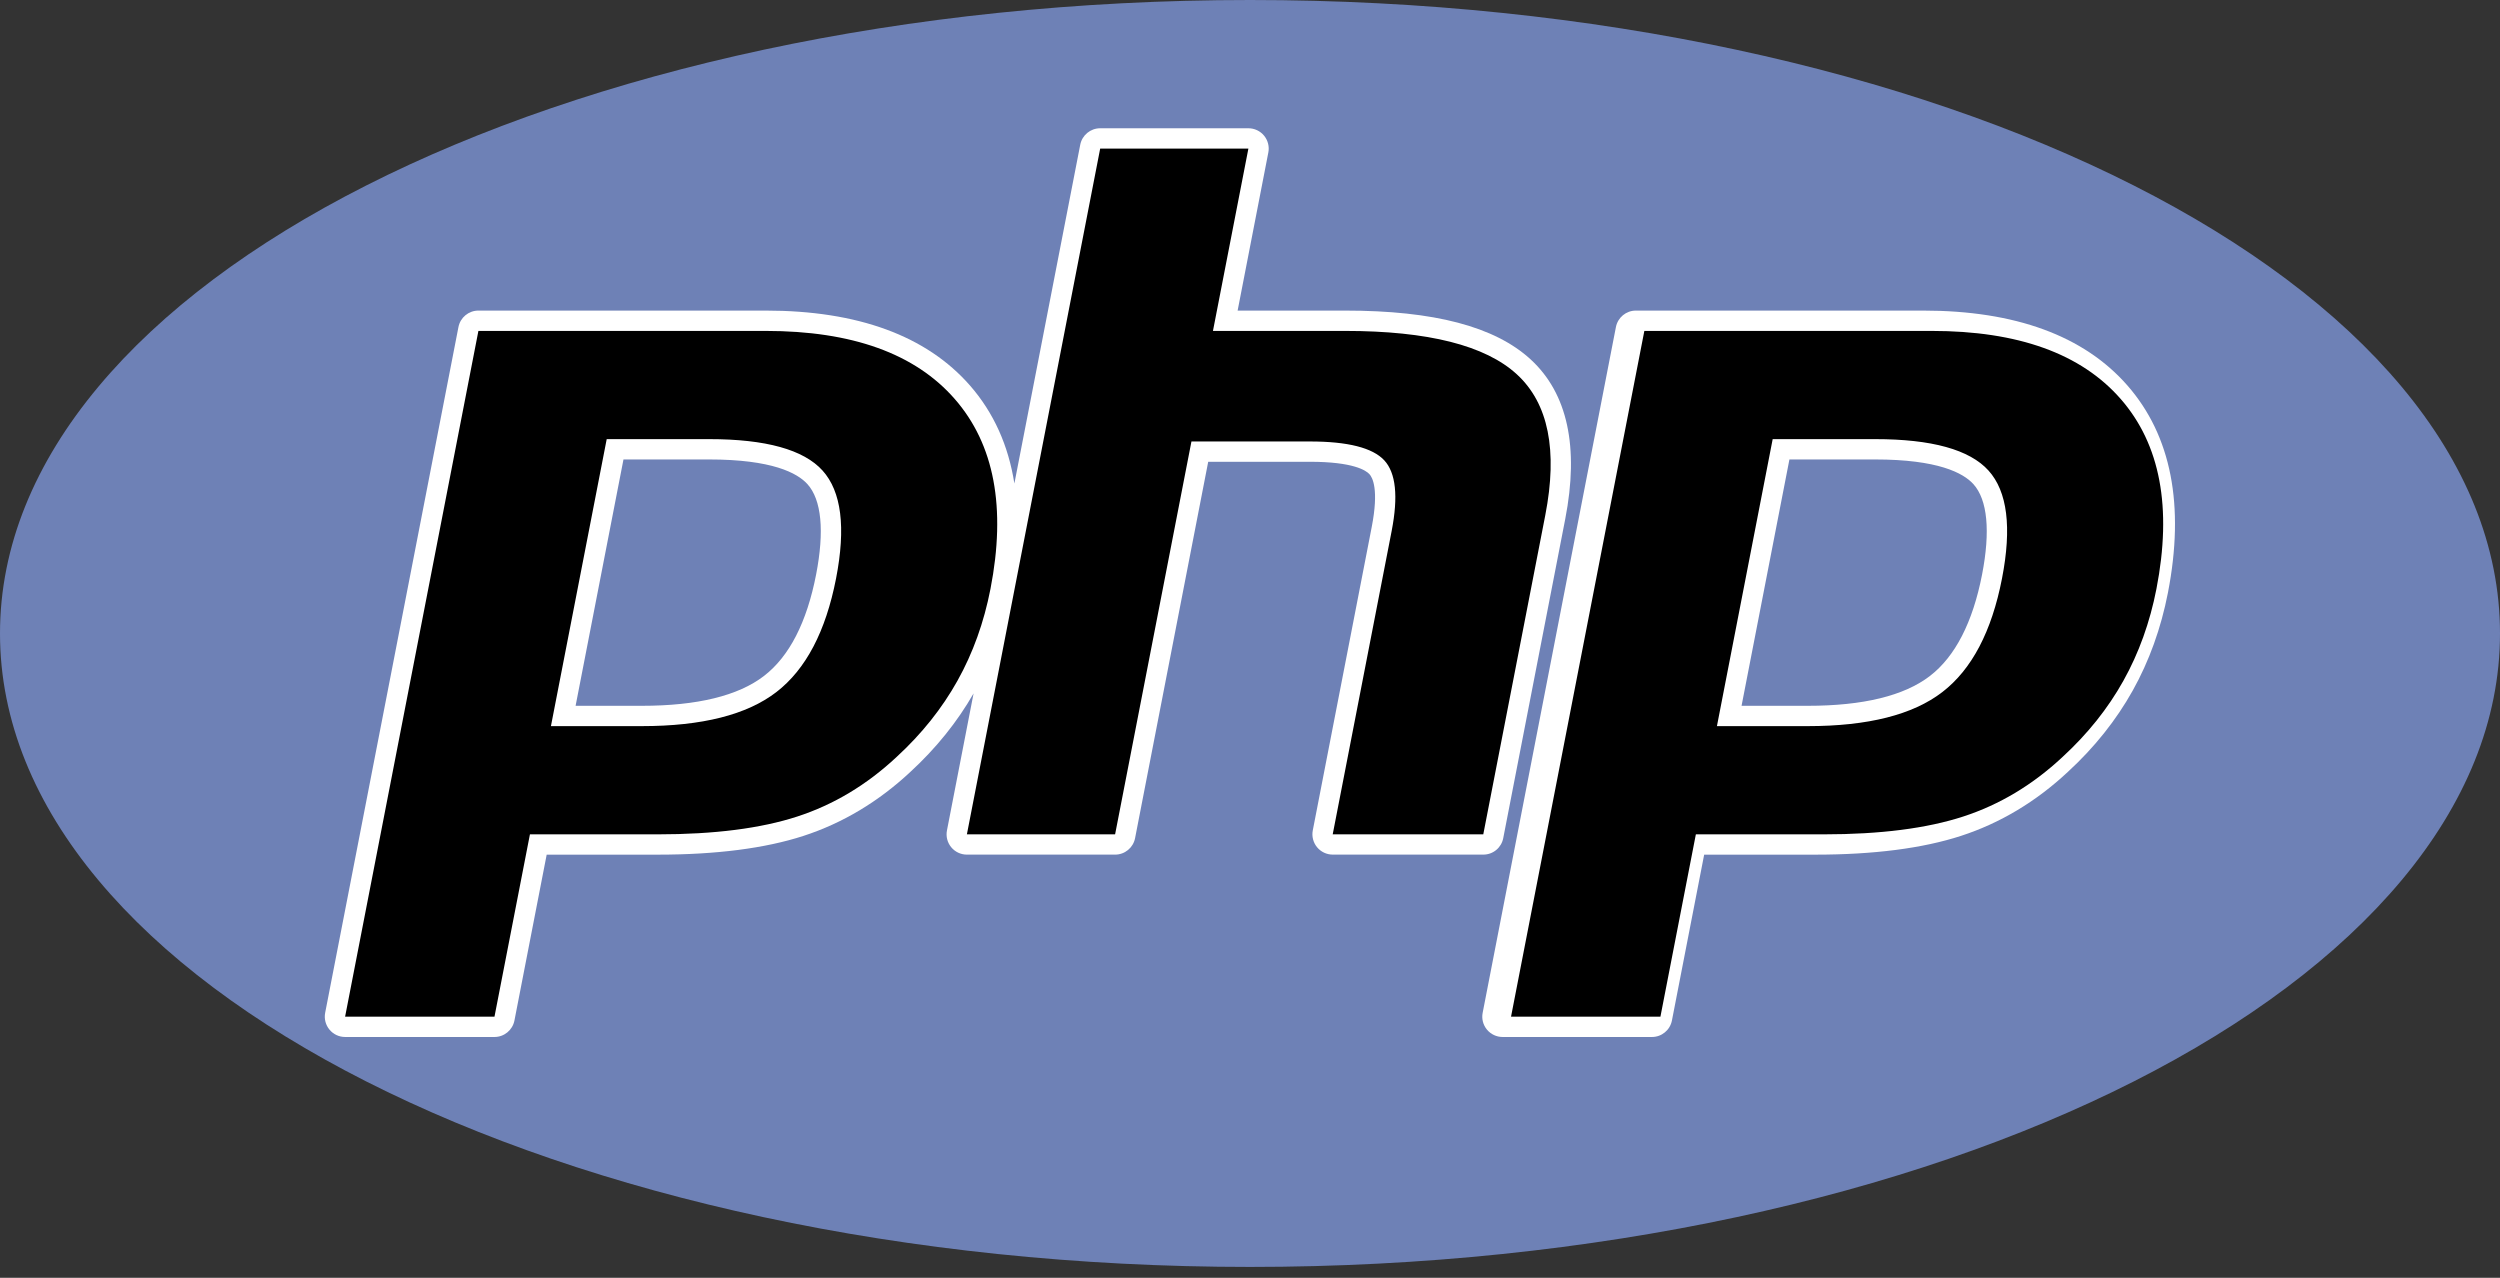
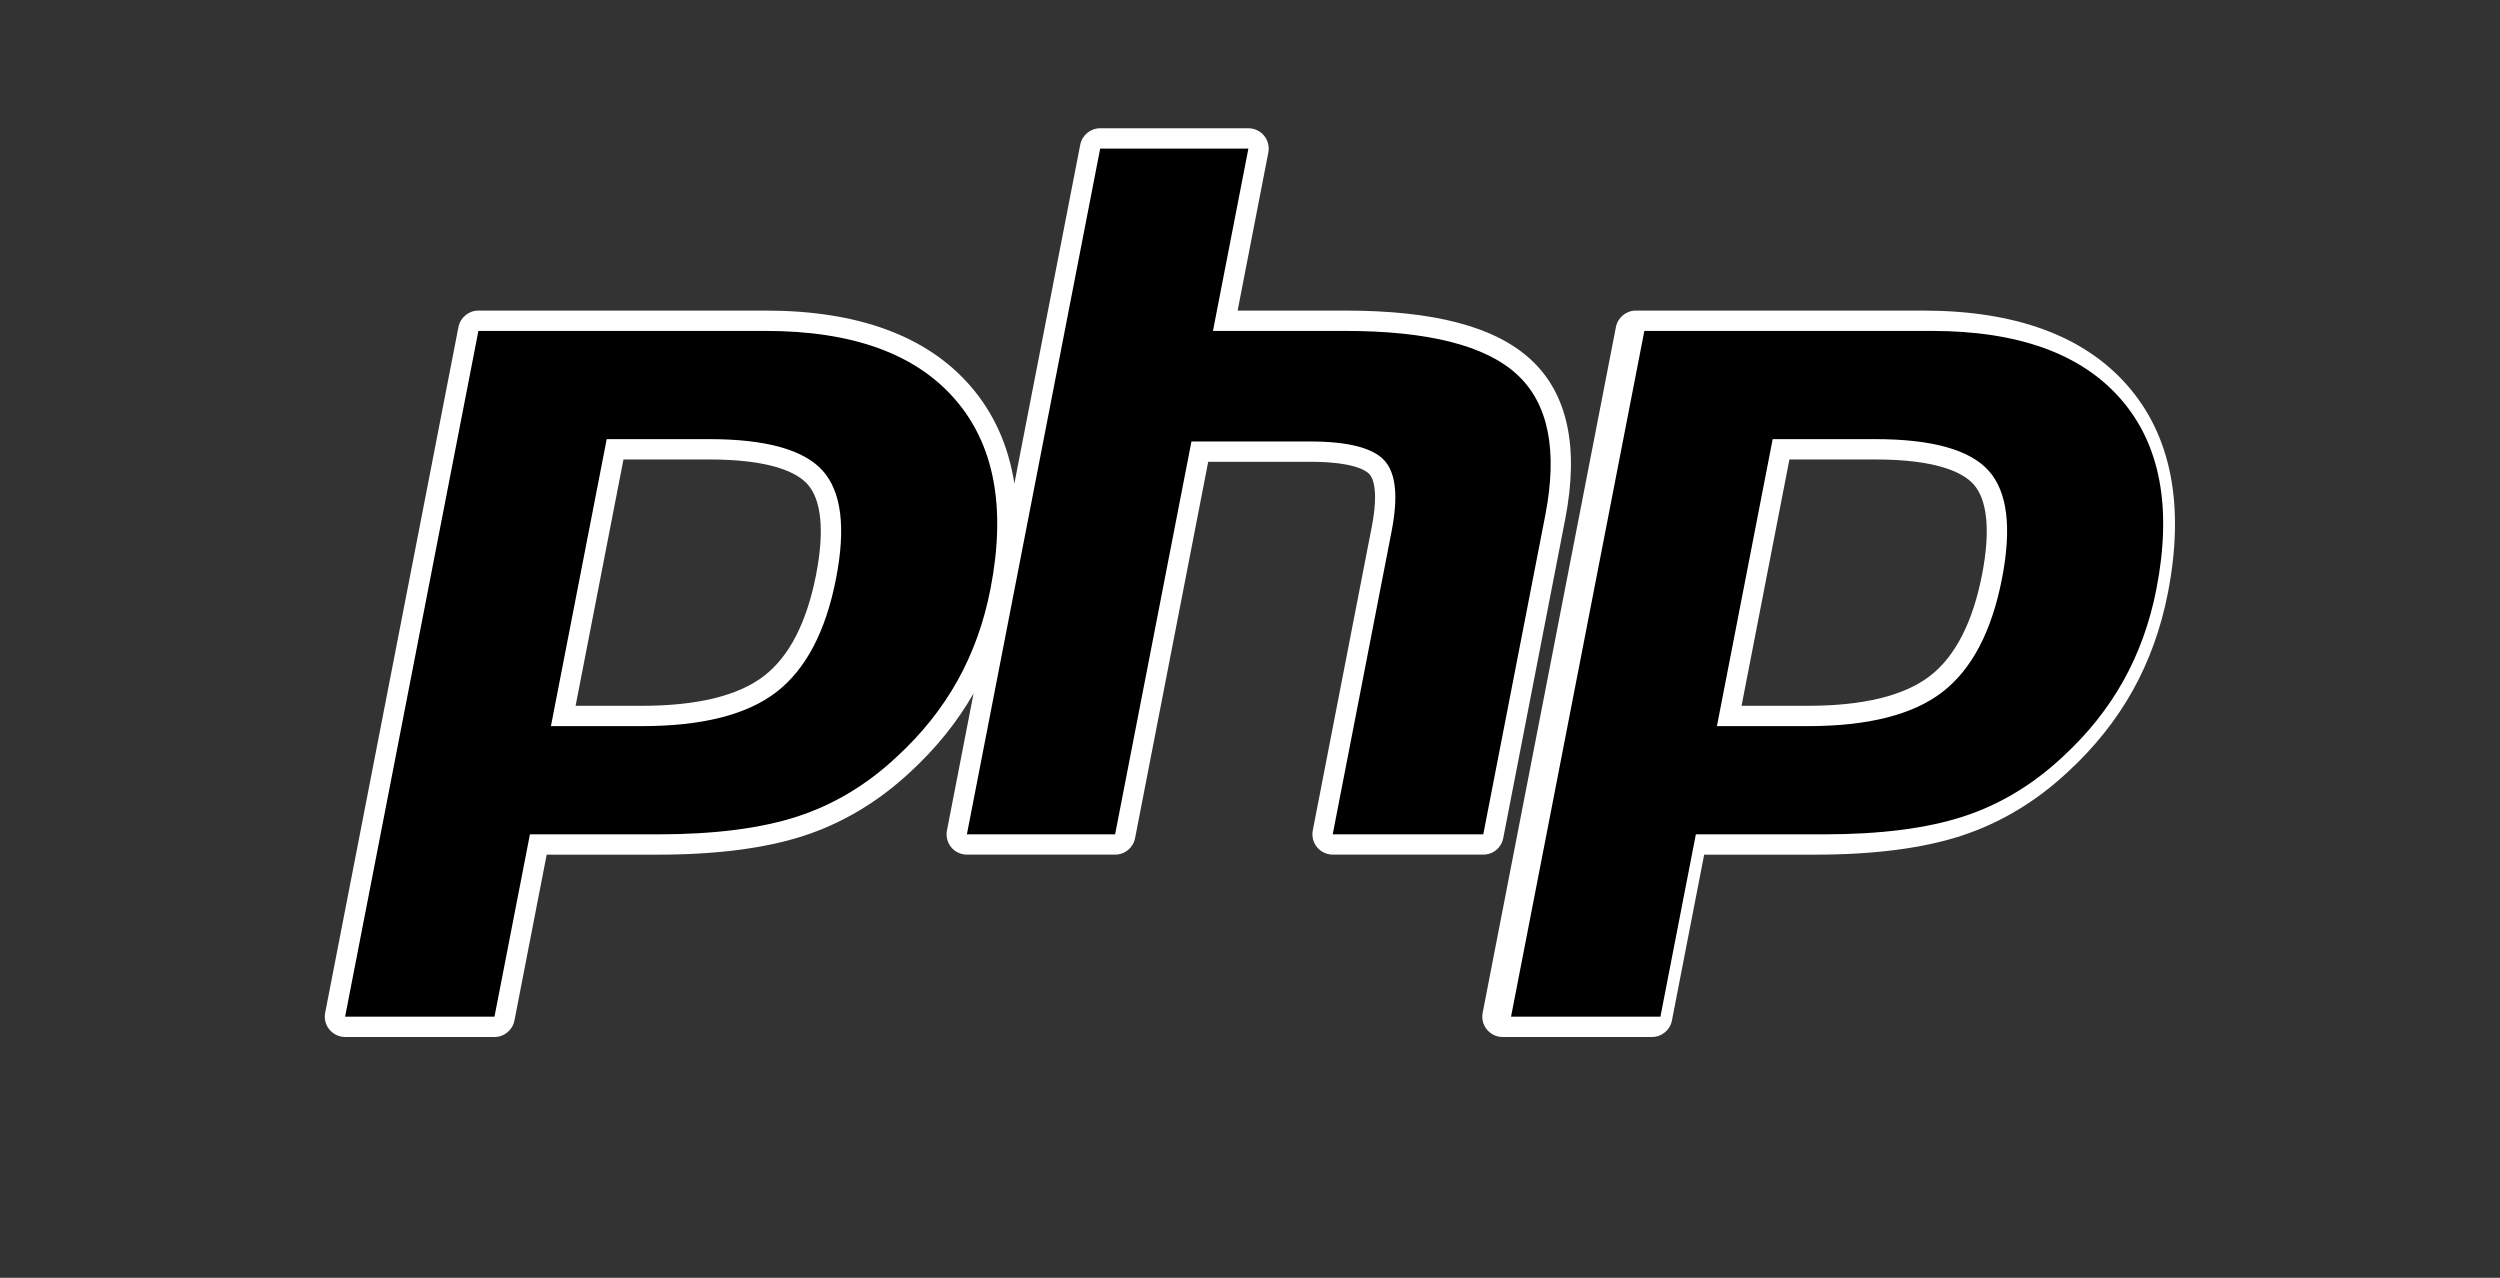
<svg xmlns="http://www.w3.org/2000/svg" width="180" height="92" viewBox="0 0 180 92" fill="none">
  <rect x="0" y="0" width="180" height="92" fill="#333333" stroke="none" />
-   <path fill-rule="evenodd" clip-rule="evenodd" d="M90 91.219C139.706 91.219 180 70.798 180 45.609C180 20.421 139.706 0 90 0C40.295 0 0 20.421 0 45.609C0 70.798 40.295 91.219 90 91.219Z" fill="#6E81B6" />
  <path fill-rule="evenodd" clip-rule="evenodd" d="M108.232 60.352L112.696 37.375C113.704 32.19 112.866 28.322 110.207 25.878C107.631 23.513 103.259 22.362 96.84 22.362H89.109L91.32 10.979C91.362 10.767 91.356 10.549 91.302 10.339C91.25 10.13 91.151 9.935 91.014 9.768C90.876 9.602 90.704 9.467 90.509 9.375C90.314 9.283 90.1 9.235 89.885 9.235H79.214C78.513 9.235 77.911 9.733 77.777 10.421L73.035 34.812C72.605 32.068 71.542 29.708 69.843 27.761C66.713 24.179 61.762 22.362 55.127 22.362H34.444C33.744 22.362 33.142 22.86 33.008 23.547L23.412 72.92C23.329 73.35 23.441 73.792 23.719 74.129C23.997 74.468 24.41 74.663 24.849 74.663H35.603C36.304 74.663 36.906 74.165 37.04 73.476L39.361 61.535H47.367C51.568 61.535 55.098 61.08 57.854 60.183C60.671 59.267 63.265 57.712 65.55 55.573C67.397 53.876 68.923 51.976 70.097 49.927L68.181 59.791C68.097 60.221 68.209 60.665 68.487 61C68.765 61.339 69.18 61.533 69.617 61.533H80.288C80.989 61.533 81.591 61.036 81.725 60.349L86.991 33.248H94.313C97.433 33.248 98.347 33.869 98.596 34.136C98.822 34.379 99.29 35.238 98.764 37.945L94.52 59.79C94.479 60.002 94.486 60.22 94.539 60.429C94.592 60.638 94.691 60.833 94.828 60.999C94.965 61.165 95.138 61.3 95.333 61.392C95.528 61.484 95.74 61.532 95.956 61.532H106.797C107.136 61.533 107.465 61.416 107.727 61.2C107.989 60.985 108.167 60.685 108.232 60.352ZM58.76 41.367C58.09 44.812 56.828 47.268 55.006 48.669C53.156 50.096 50.197 50.818 46.21 50.818H41.443L44.89 33.081H51.053C55.58 33.081 57.404 34.048 58.137 34.859C59.152 35.985 59.368 38.236 58.76 41.367ZM153.18 27.761C150.051 24.179 145.1 22.362 138.465 22.362H117.783C117.081 22.362 116.48 22.86 116.346 23.547L106.752 72.92C106.667 73.35 106.779 73.792 107.058 74.129C107.336 74.467 107.751 74.663 108.186 74.663H118.942C119.644 74.663 120.245 74.165 120.379 73.476L122.7 61.535H130.707C134.908 61.535 138.436 61.08 141.192 60.183C144.011 59.267 146.604 57.712 148.889 55.573C150.795 53.822 152.364 51.853 153.552 49.728C154.741 47.602 155.593 45.232 156.09 42.681C157.312 36.389 156.334 31.37 153.18 27.761ZM142.709 41.367C142.038 44.812 140.775 47.268 138.956 48.669C137.105 50.096 134.146 50.818 130.16 50.818H125.392L128.838 33.081H135.002C139.529 33.081 141.353 34.048 142.087 34.859C143.1 35.985 143.317 38.236 142.709 41.367Z" fill="white" />
  <path fill-rule="evenodd" clip-rule="evenodd" d="M51.053 31.617C55.139 31.617 57.863 32.372 59.224 33.88C60.585 35.388 60.909 37.978 60.197 41.647C59.453 45.468 58.02 48.195 55.898 49.83C53.776 51.465 50.546 52.281 46.21 52.281H39.667L43.683 31.617H51.053ZM24.848 73.199H35.603L38.155 60.073H47.367C51.432 60.073 54.776 59.645 57.401 58.791C60.026 57.937 62.413 56.506 64.56 54.496C66.362 52.84 67.821 51.012 68.937 49.014C70.053 47.016 70.845 44.812 71.314 42.401C72.452 36.548 71.594 31.99 68.74 28.725C65.888 25.459 61.349 23.826 55.127 23.826H34.445L24.848 73.199ZM79.213 10.699H89.884L87.333 23.826H96.84C102.819 23.826 106.947 24.869 109.217 26.955C111.487 29.041 112.168 32.423 111.26 37.097L106.796 60.073H95.955L100.2 38.227C100.682 35.741 100.505 34.046 99.666 33.142C98.827 32.239 97.041 31.786 94.312 31.786H85.784L80.287 60.073H69.616L79.213 10.699ZM135.002 31.617C139.088 31.617 141.811 32.372 143.173 33.88C144.534 35.388 144.857 37.978 144.145 41.647C143.403 45.468 141.971 48.195 139.847 49.83C137.726 51.465 134.495 52.281 130.162 52.281H123.619L127.633 31.617H135.002ZM108.795 73.199H119.551L122.102 60.073H131.314C135.38 60.073 138.724 59.645 141.349 58.791C143.974 57.937 146.361 56.506 148.508 54.496C150.31 52.84 151.769 51.012 152.884 49.014C154 47.016 154.793 44.812 155.263 42.401C156.4 36.548 155.542 31.99 152.689 28.725C149.835 25.459 145.297 23.826 139.075 23.826H118.393L108.795 73.199Z" fill="black" />
</svg>